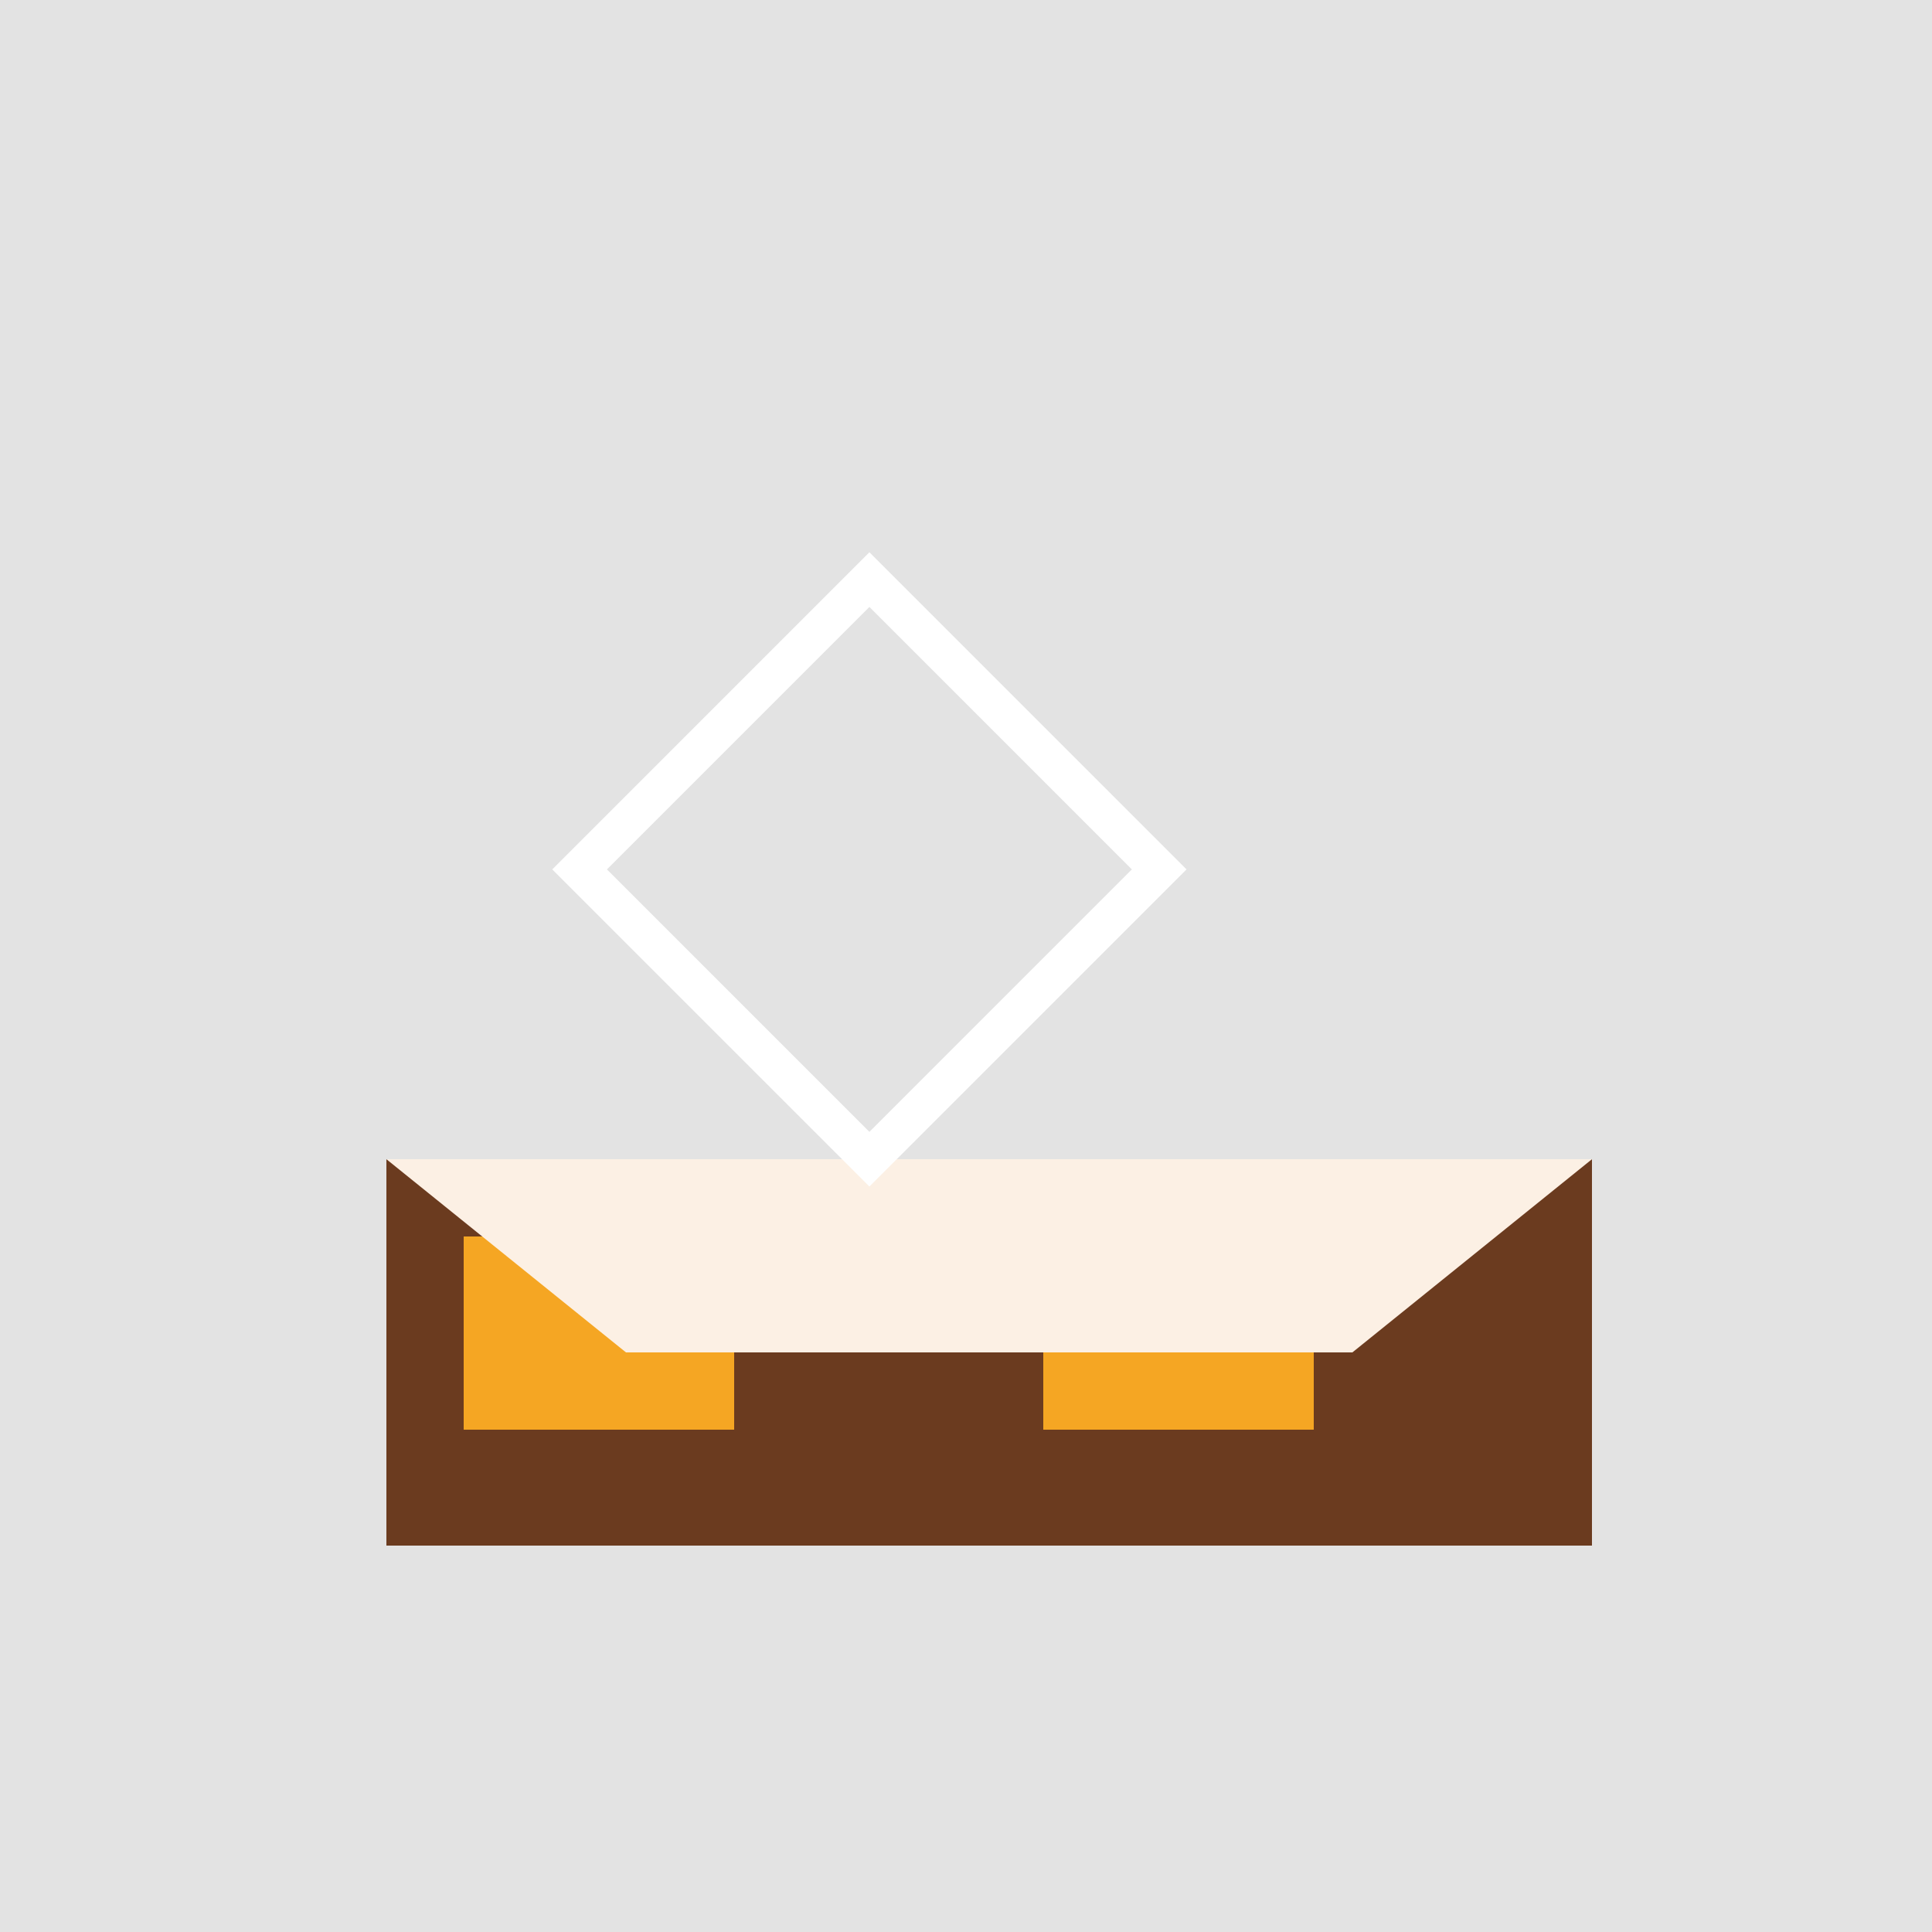
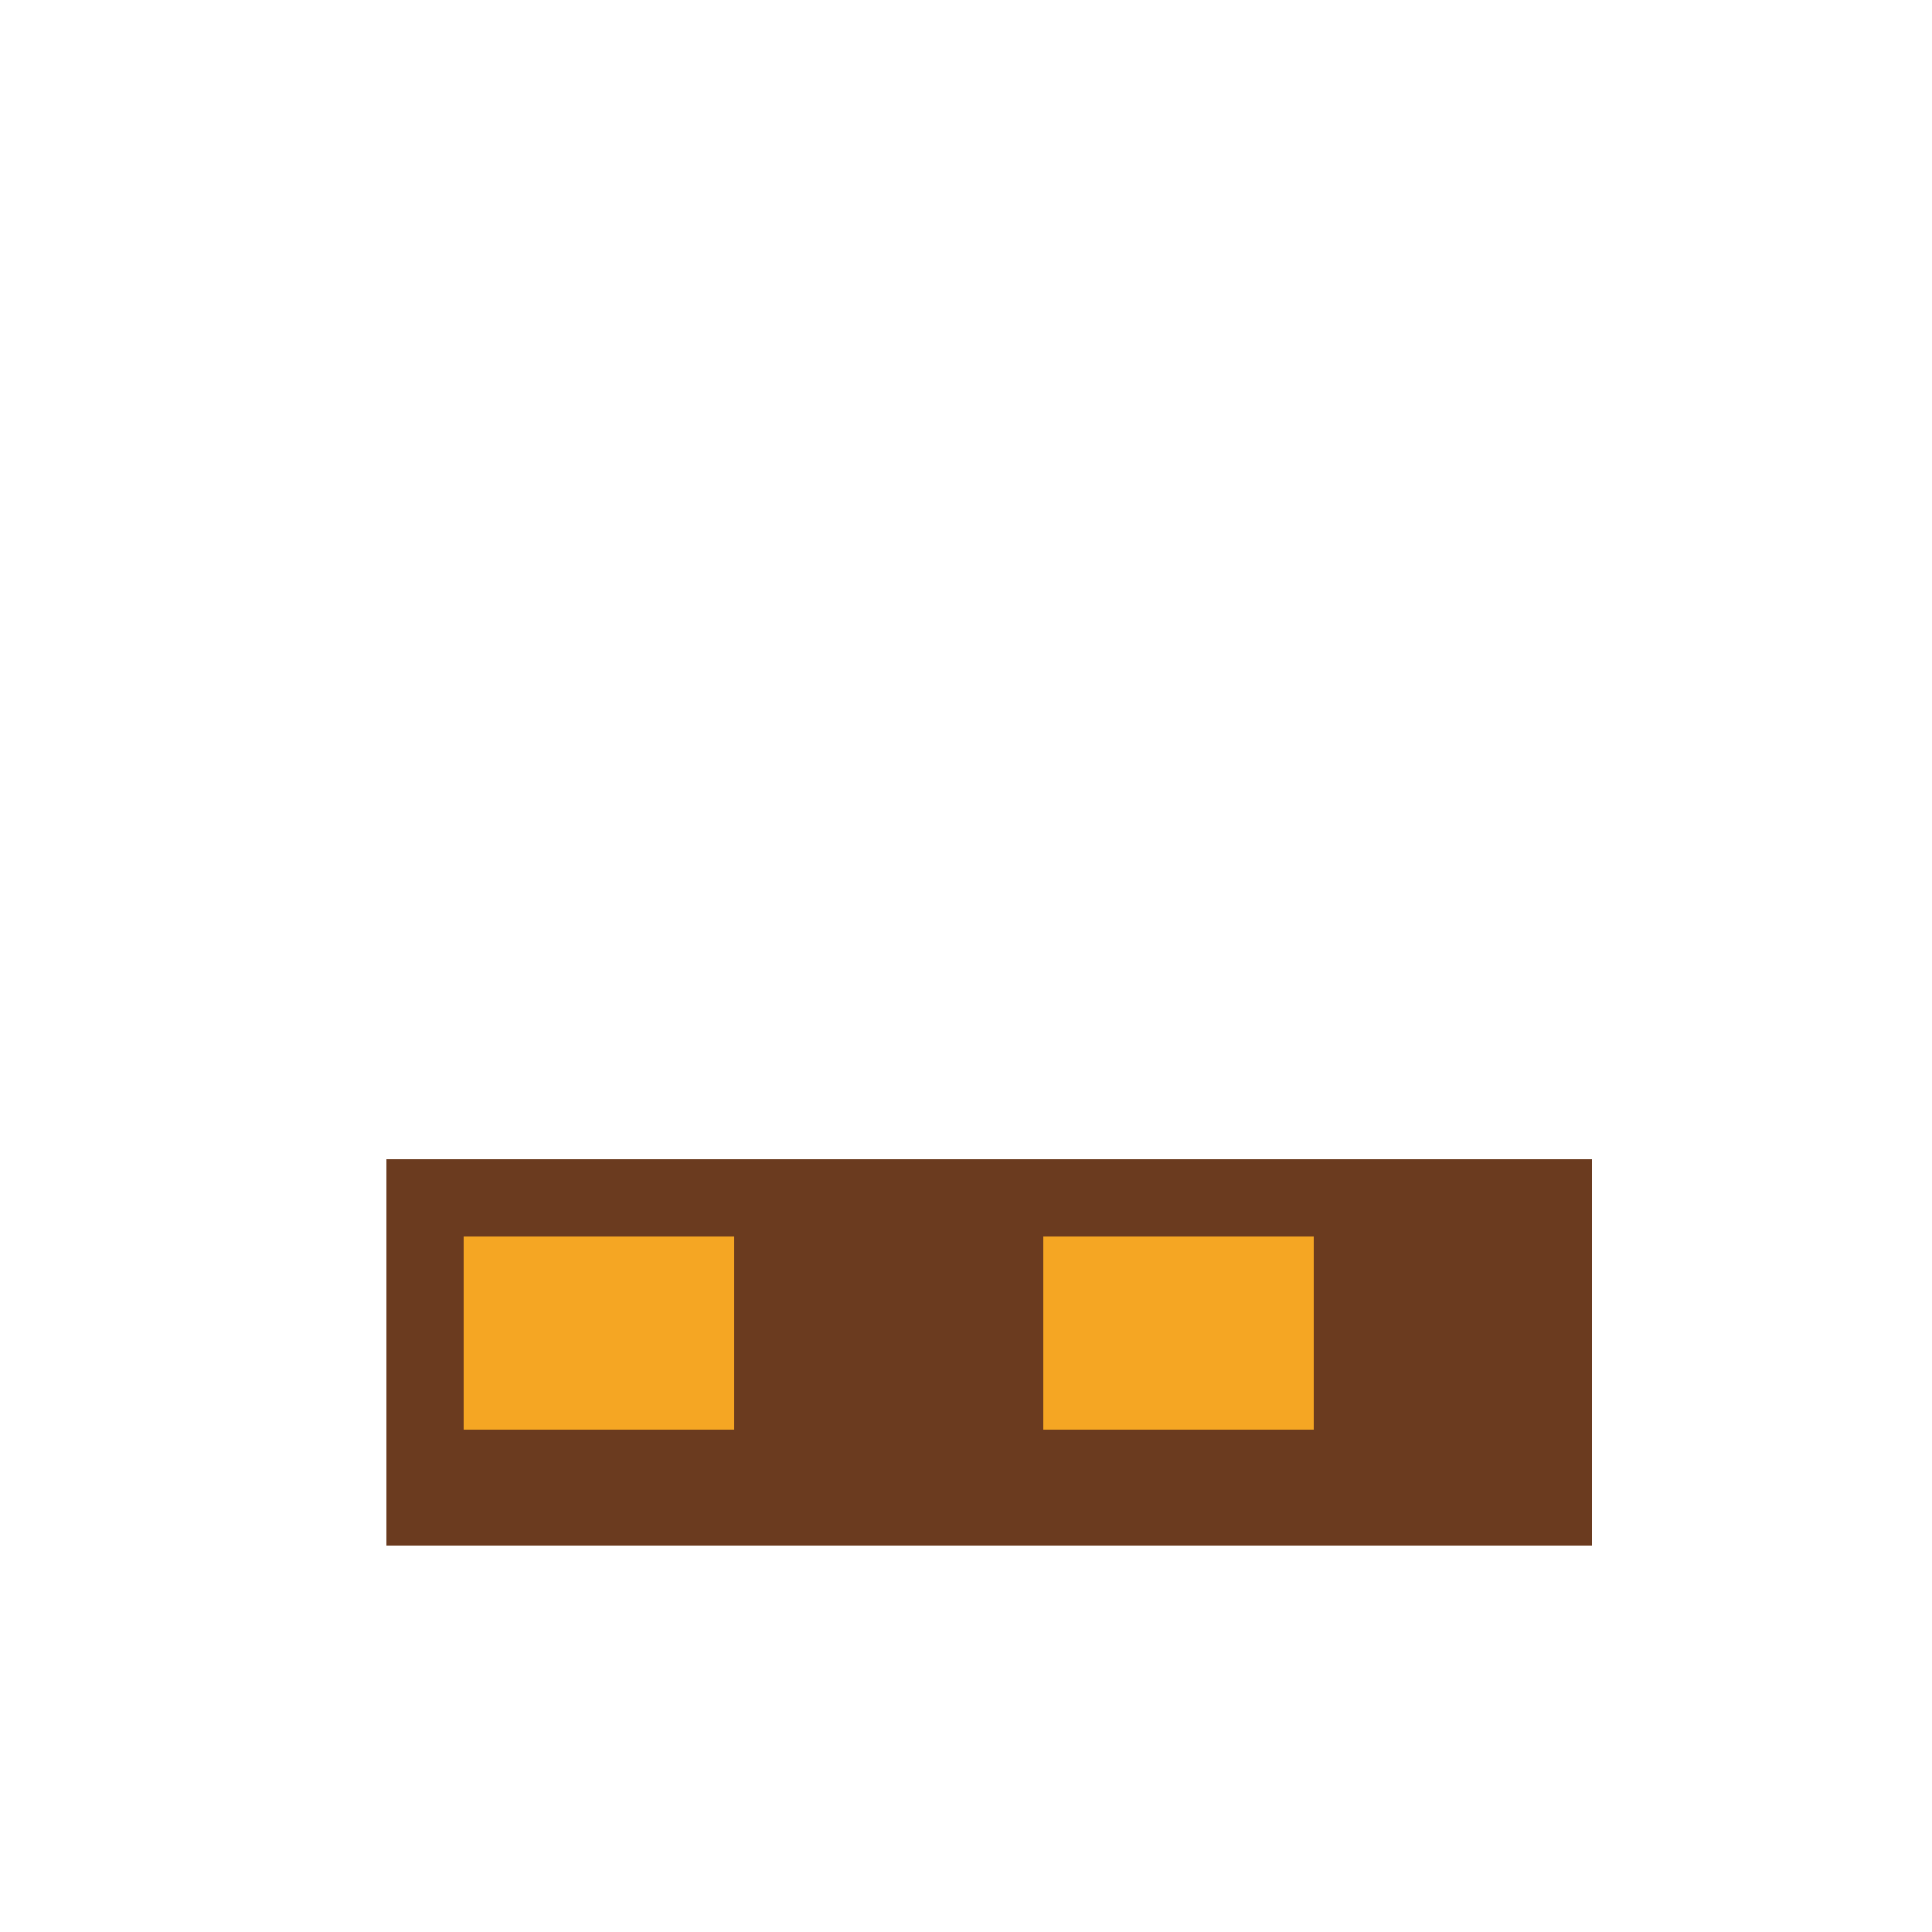
<svg xmlns="http://www.w3.org/2000/svg" width="500" height="500">
  <defs />
  <g>
-     <rect fill="#E3E3E3" stroke="none" x="0" y="0" width="512" height="512" />
    <rect fill="#6B3B1F" stroke="none" x="100" y="300" width="312" height="100" />
    <rect fill="#F5A623" stroke="none" x="120" y="320" width="70" height="50" />
    <rect fill="#F5A623" stroke="none" x="270" y="320" width="70" height="50" />
-     <path fill="#FCF0E4" stroke="none" paint-order="stroke fill markers" d=" M 100 300 L 412 300 L 350 350 L 162 350 Z" />
-     <path fill="none" stroke="#FFFFFF" paint-order="fill stroke markers" d=" M 150 225 L 225 150 L 300 225 L 225 300 Z" stroke-miterlimit="10" stroke-width="10" stroke-dasharray="" />
  </g>
</svg>